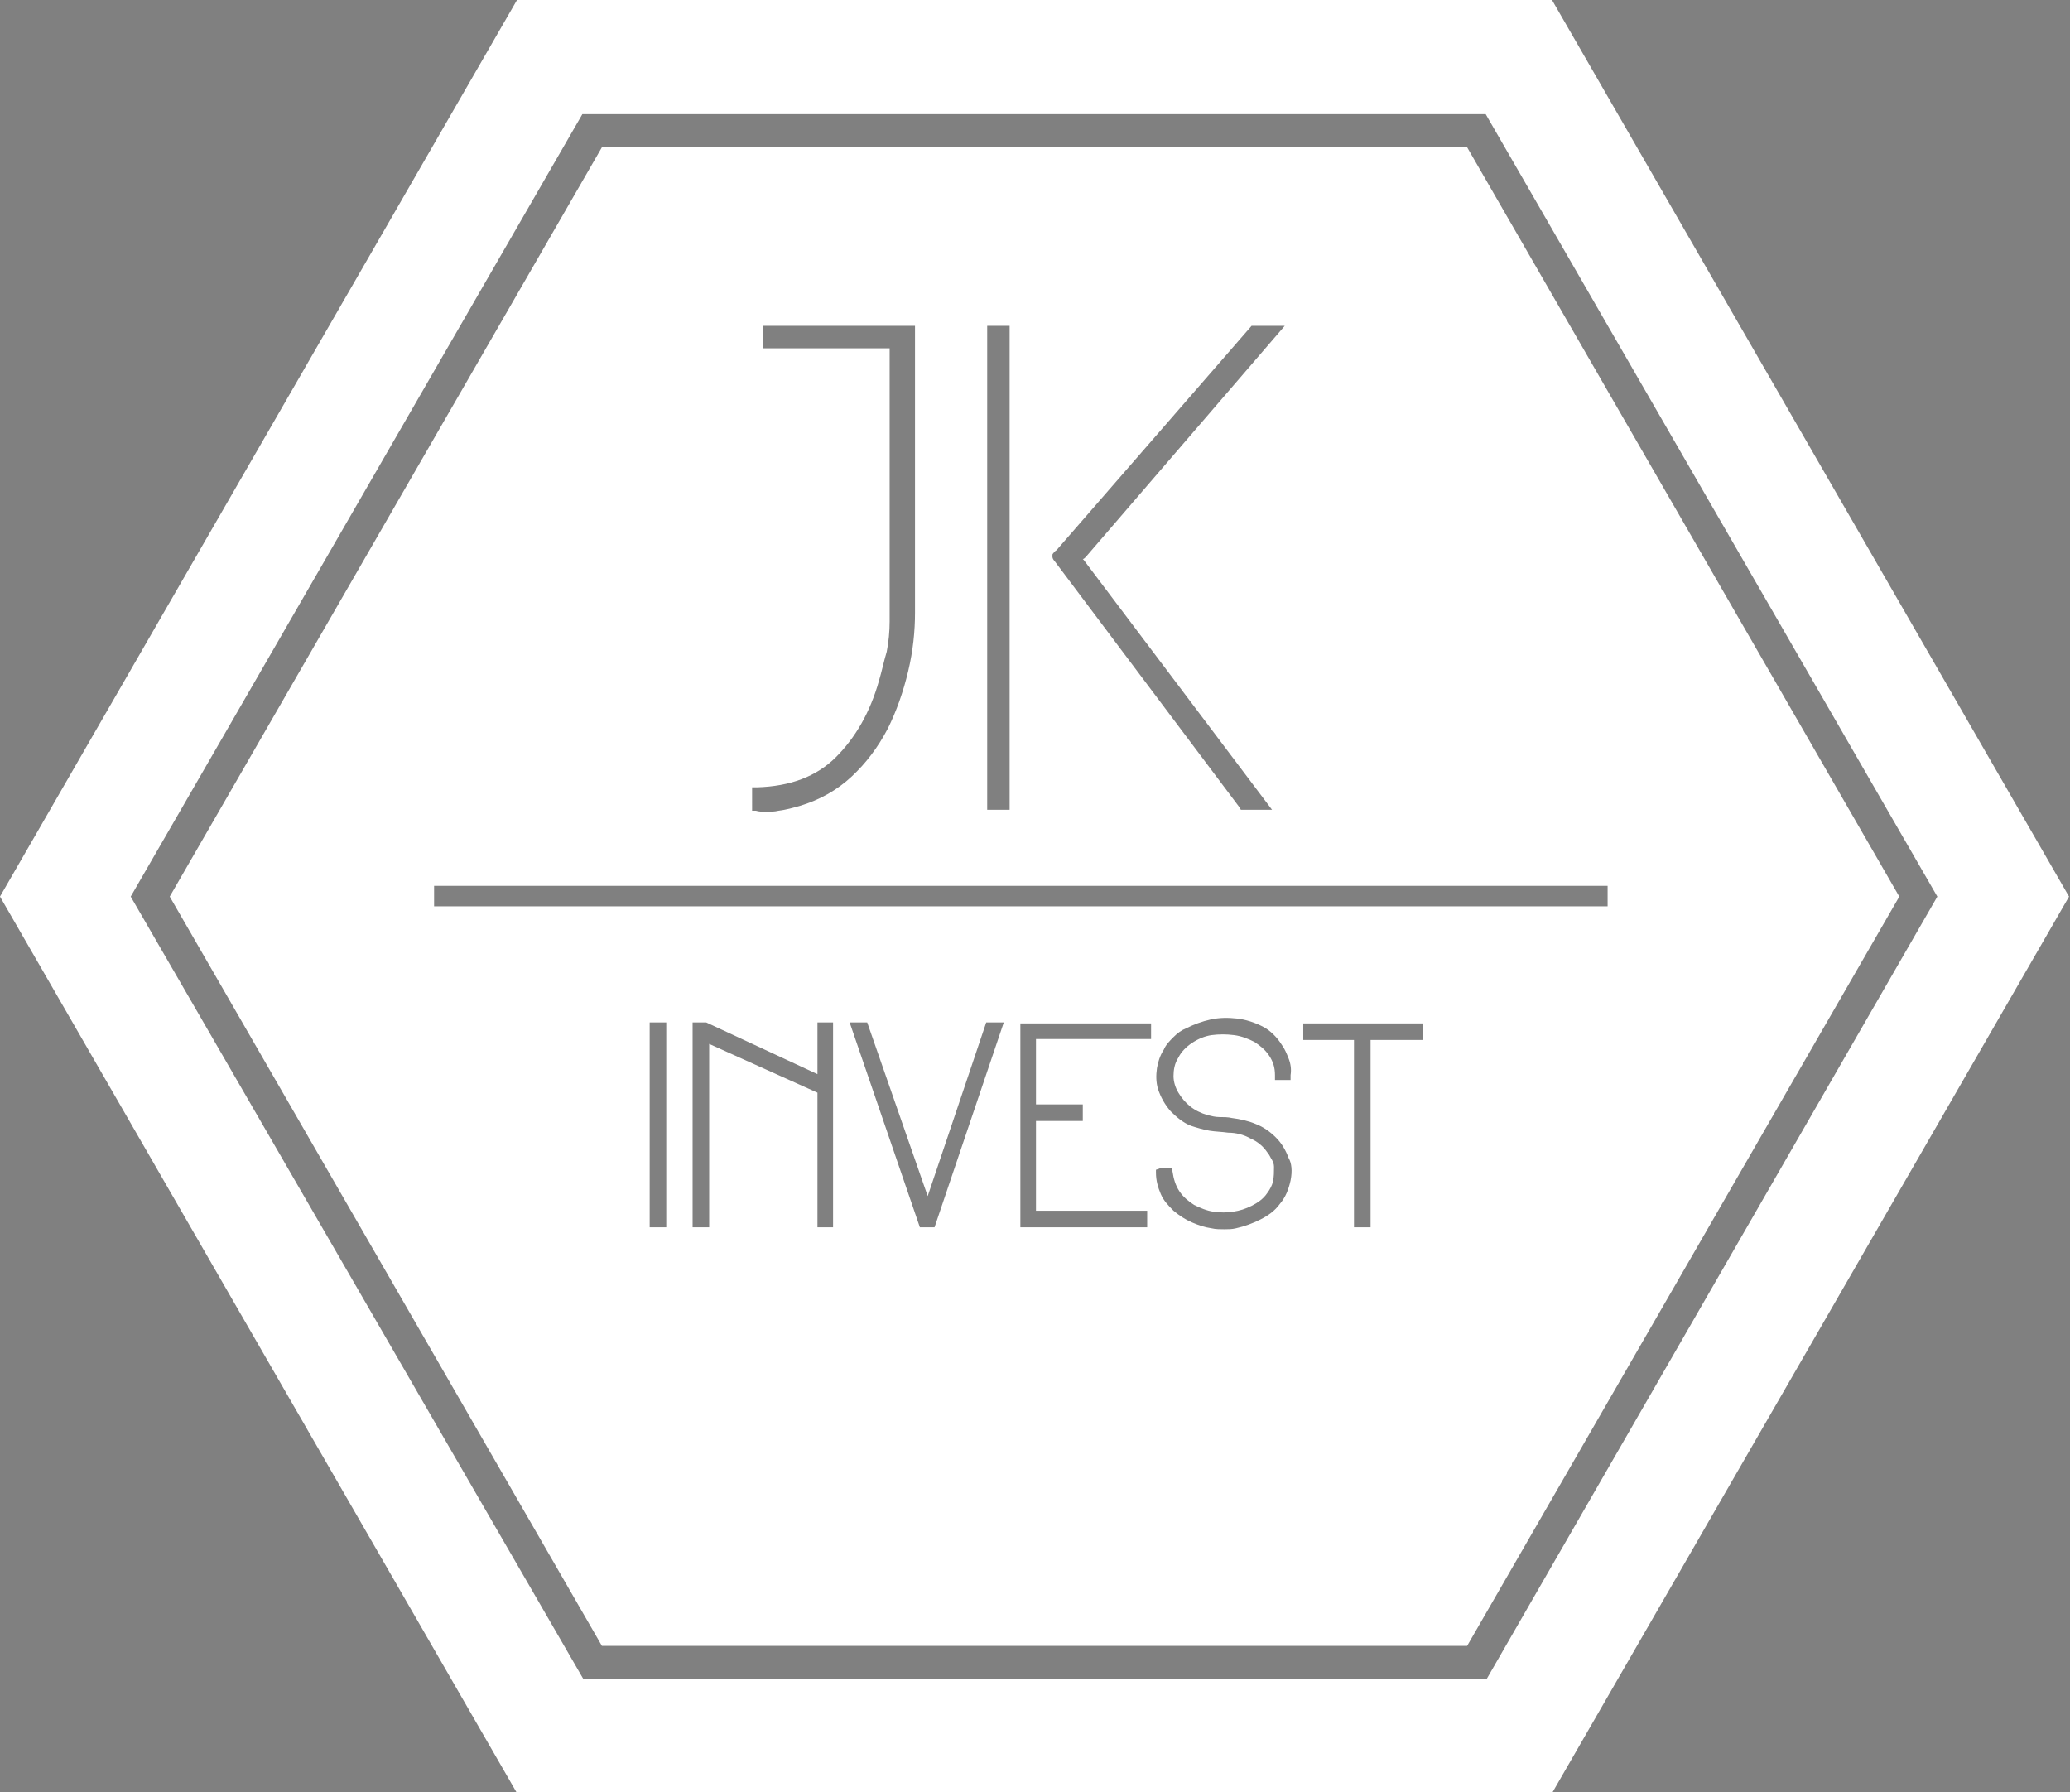
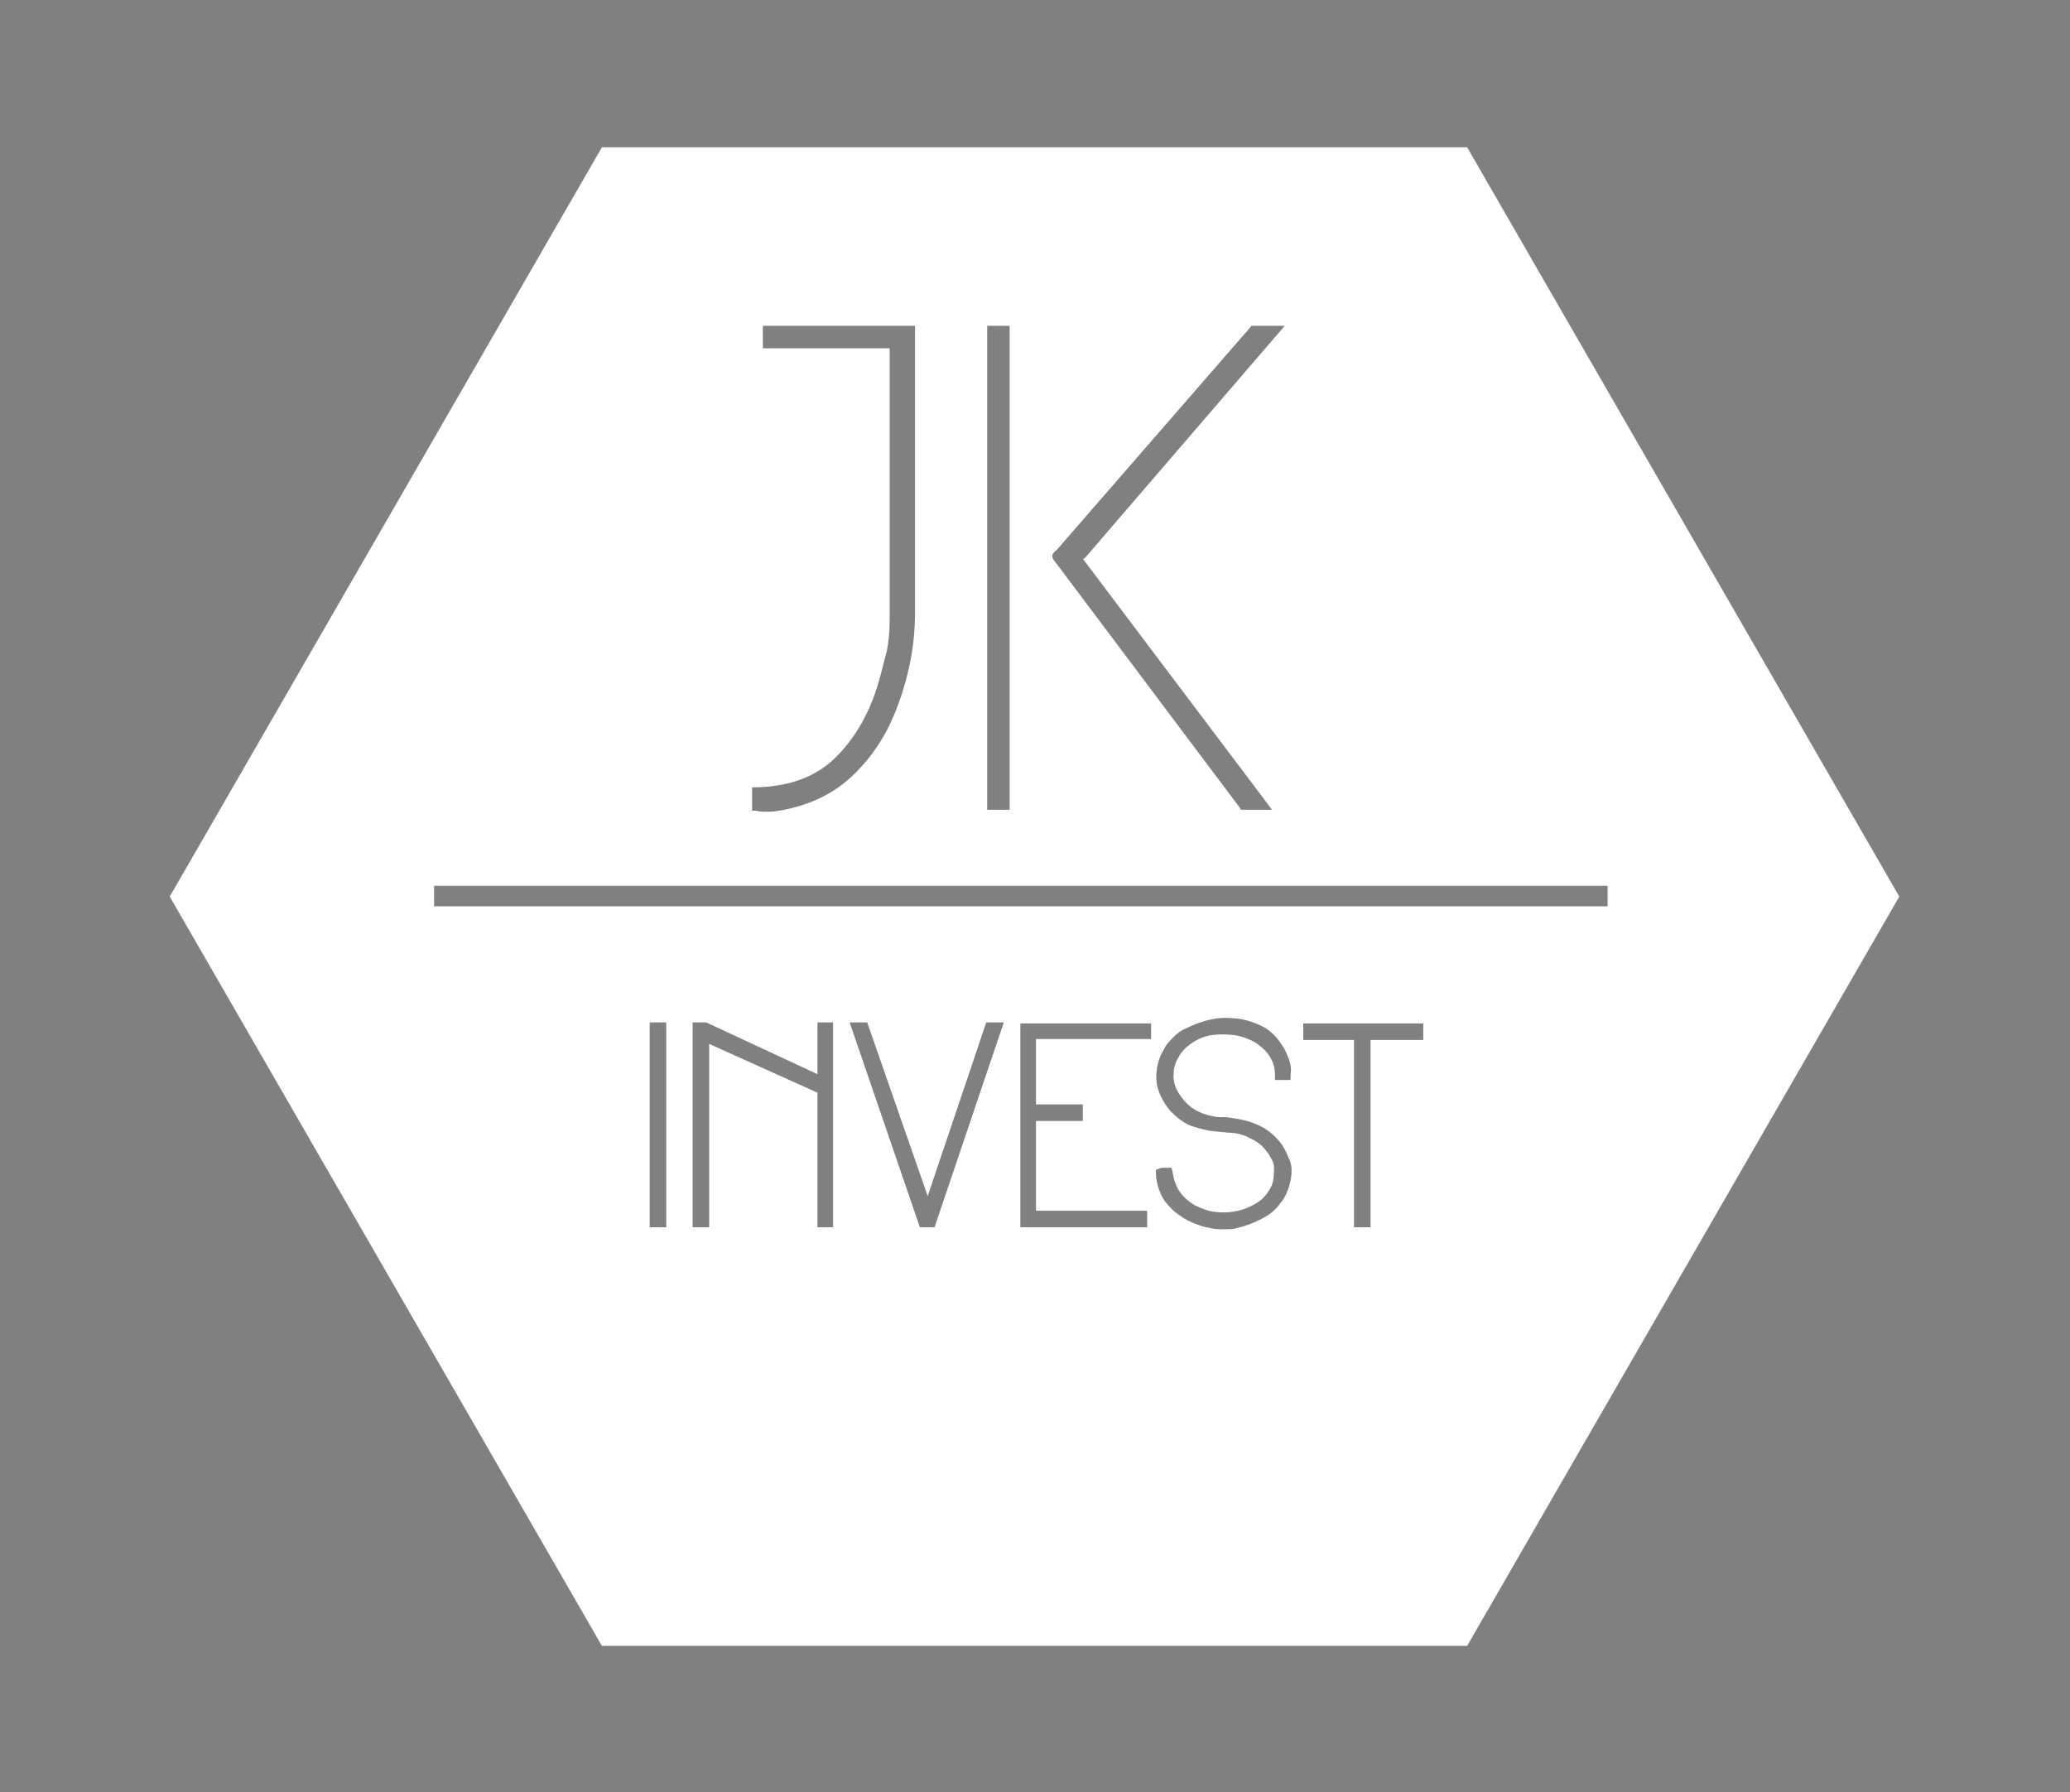
<svg xmlns="http://www.w3.org/2000/svg" version="1.1" id="Calque_1" x="0px" y="0px" viewBox="0 0 212.2 183.7" style="enable-background:new 0 0 212.2 183.7;" xml:space="preserve">
  <rect x="0" y="0" width="212.2" height="183.7" fill="#808080" stroke="none" />
  <style type="text/css">
	.st0{fill:none;}
	.st1{fill:#FFFFFF;}
</style>
  <g>
-     <rect x="102" y="34.2" class="st0" width="0.7" height="48" />
    <path class="st0" d="M86.7,79c1.4-1.3,2.6-2.9,3.5-4.7c0.9-1.8,1.6-3.7,2.1-5.7c0.4-2,0.7-4,0.7-5.8V34.2H79v0.7h13v28.8   c0,1.1-0.1,2.2-0.4,3.2c-0.2,1.1-0.5,2.1-0.8,3c-0.9,3.3-2.5,6-4.6,8.1c-2,2.1-4.8,3.2-8.3,3.4v0.9c0.5,0,1.1,0,1.7-0.1   c0.7-0.1,1.4-0.3,2.1-0.5C83.6,81.3,85.3,80.3,86.7,79z" />
    <polygon class="st0" points="108.7,57.1 108.3,56.9 108.3,56.9 108.7,57.1  " />
    <path class="st0" d="M127.6,82.2h1.2l-18.3-24.3c0,0-0.1-0.1-0.1-0.2c-0.2-0.2-0.2-0.4-0.2-0.5v-0.2l0.1-0.1c0,0,0,0,0.1-0.1   c0.1-0.1,0.1-0.3,0.3-0.3l19.3-22.3h-1.3L108.8,57c0,0,0,0,0,0l0,0L127.6,82.2z" />
    <path class="st0" d="M152.4,11.6H59.8L13.4,91.9l46.3,80.2h92.6l46.3-80.2L152.4,11.6z M150.4,168.7H61.7L17.4,91.9l44.3-76.8h88.7   l44.3,76.8L150.4,168.7z" />
    <rect x="44.5" y="90.8" class="st0" width="120.3" height="2.1" />
-     <path class="st1" d="M159.1,0H53L0,91.9l53,91.9h106.1l53-91.9L159.1,0z M152.4,172.1H59.8L13.4,91.9l46.3-80.2h92.6l46.3,80.2   L152.4,172.1z" />
    <polygon class="st1" points="108.3,56.9 108.3,56.9 108.3,56.9  " />
    <path d="M110.9,57.1L110.9,57.1L110.9,57.1z" />
  </g>
  <path class="st1" d="M150.4,15.1H61.7L17.4,91.9l44.3,76.8h88.7l44.3-76.8L150.4,15.1z M107.9,56.8c0.1-0.1,0.2-0.3,0.4-0.4l20-23  h3.4l-20.4,23.7c-0.1,0.1-0.2,0.2-0.3,0.2c0,0,0,0,0,0c0,0,0.1,0.1,0.1,0.1L130.4,83h-3.2l-0.1-0.2l-19-25.3  C107.8,57.2,107.9,56.9,107.9,56.8z M101.2,33.4h2.3V83h-2.3V33.4z M77.2,80.7l0.4,0c3.4-0.1,6.1-1.1,8.1-3.1c2-2,3.5-4.6,4.4-7.8  c0.3-1,0.5-2,0.8-3c0.2-1,0.3-2.1,0.3-3.1v-28h-13v-2.3h15.6v29.4c0,1.9-0.2,3.9-0.7,6c-0.5,2.1-1.2,4.1-2.1,5.9  c-1,1.9-2.2,3.5-3.7,4.9C85.8,81,84,82,82,82.6c-0.7,0.2-1.4,0.4-2.2,0.5c-0.4,0.1-0.8,0.1-1.3,0.1c-0.3,0-0.7,0-1-0.1l-0.4,0V80.7z   M68.3,125.8h-1.7v-21h1.7V125.8z M85.4,125.8h-1.6V112L72.7,107v18.8H71v-21l1.4,0l11.4,5.3v-5.3h1.6V125.8z M95.8,125.8h-1.5  l-7.2-21h1.8l6.2,17.8l6-17.8h1.8L95.8,125.8z M117.9,106.5h-11.7v6.7h4.8v1.7h-4.8v9.2h11.4v1.7h-13v-20.9h13.4V106.5z M132.3,121  c-0.2,0.9-0.5,1.7-1.1,2.4c-0.5,0.7-1.2,1.2-2,1.6c-0.8,0.4-1.6,0.7-2.5,0.9c-0.4,0.1-0.8,0.1-1.2,0.1c-0.4,0-0.9,0-1.3-0.1  c-0.7-0.1-1.3-0.3-2-0.6c-0.7-0.3-1.3-0.7-1.9-1.2c-0.5-0.5-1-1-1.3-1.7c-0.3-0.7-0.5-1.4-0.5-2.2l0-0.3l0.3-0.1  c0.2-0.1,0.3-0.1,0.5-0.1h0.8l0.1,0.4c0.1,0.7,0.3,1.4,0.7,2c0.4,0.6,0.9,1,1.5,1.4c0.6,0.3,1.3,0.6,2,0.7c0.7,0.1,1.4,0.1,2,0  c0.7-0.1,1.3-0.3,1.9-0.6c0.6-0.3,1.2-0.7,1.6-1.3c0.3-0.4,0.5-0.8,0.6-1.2c0.1-0.5,0.1-1,0.1-1.5c0-0.3-0.1-0.5-0.2-0.7  c-0.2-0.3-0.3-0.6-0.5-0.8c-0.4-0.6-1-1.1-1.7-1.4c-0.7-0.4-1.5-0.6-2.3-0.6c-0.7-0.1-1.3-0.1-1.9-0.2c-0.6-0.1-1.3-0.3-1.9-0.5  c-0.8-0.3-1.5-0.9-2.1-1.5c-0.6-0.7-1-1.4-1.3-2.3c-0.2-0.7-0.2-1.4-0.1-2.1c0.1-0.6,0.3-1.3,0.7-1.9c0.2-0.5,0.6-0.9,1-1.3  c0.4-0.4,0.8-0.7,1.3-0.9c0.8-0.4,1.6-0.7,2.5-0.9c0.9-0.2,1.8-0.2,2.7-0.1c0.9,0.1,1.8,0.4,2.6,0.8c0.8,0.4,1.5,1.1,2,1.9  c0.3,0.4,0.5,0.9,0.7,1.4c0.2,0.5,0.3,1.1,0.2,1.7l0,0.5h-1.6l0-0.5c0-0.8-0.2-1.4-0.6-2c-0.4-0.6-0.9-1-1.5-1.4  c-0.6-0.3-1.3-0.6-2.1-0.7c-0.8-0.1-1.5-0.1-2.3,0c-0.7,0.1-1.4,0.4-2,0.8c-0.6,0.4-1.1,0.9-1.4,1.5c-0.4,0.6-0.5,1.3-0.5,1.9  c0,0.6,0.2,1.2,0.5,1.7c0.3,0.5,0.7,1,1.2,1.4c0.5,0.4,1.1,0.7,1.8,0.9c0.4,0.1,0.8,0.2,1.2,0.2c0.4,0,0.9,0,1.3,0.1  c0.8,0.1,1.7,0.3,2.4,0.6c0.8,0.3,1.5,0.8,2.1,1.4c0.6,0.6,1,1.3,1.3,2.1C132.4,119.2,132.5,120,132.3,121z M145.8,106.6h-5.3v19.2  h-1.7v-19.2h-5.2v-1.7h12.3V106.6z M44.5,92.9v-2.1h120.3v2.1H44.5z" />
</svg>